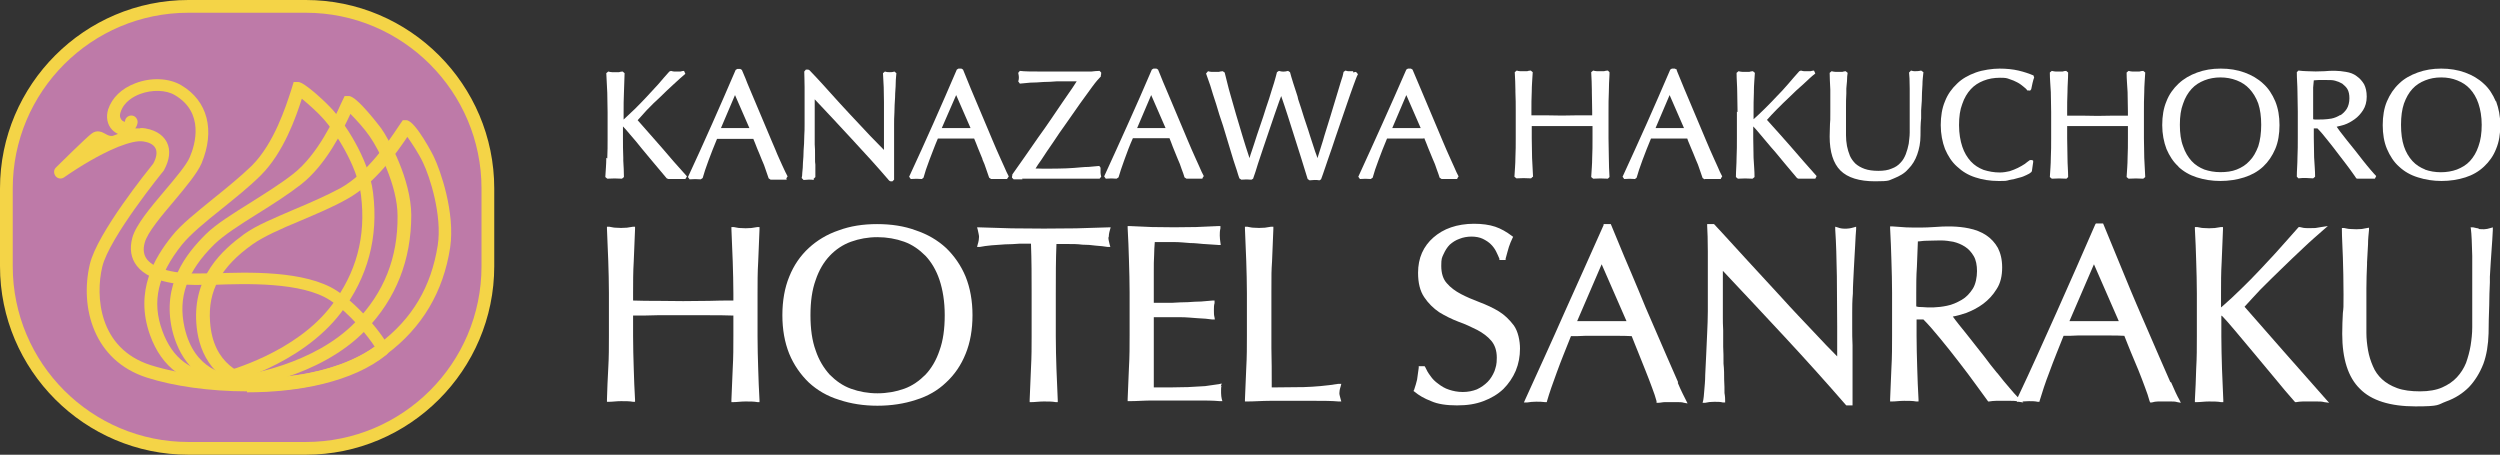
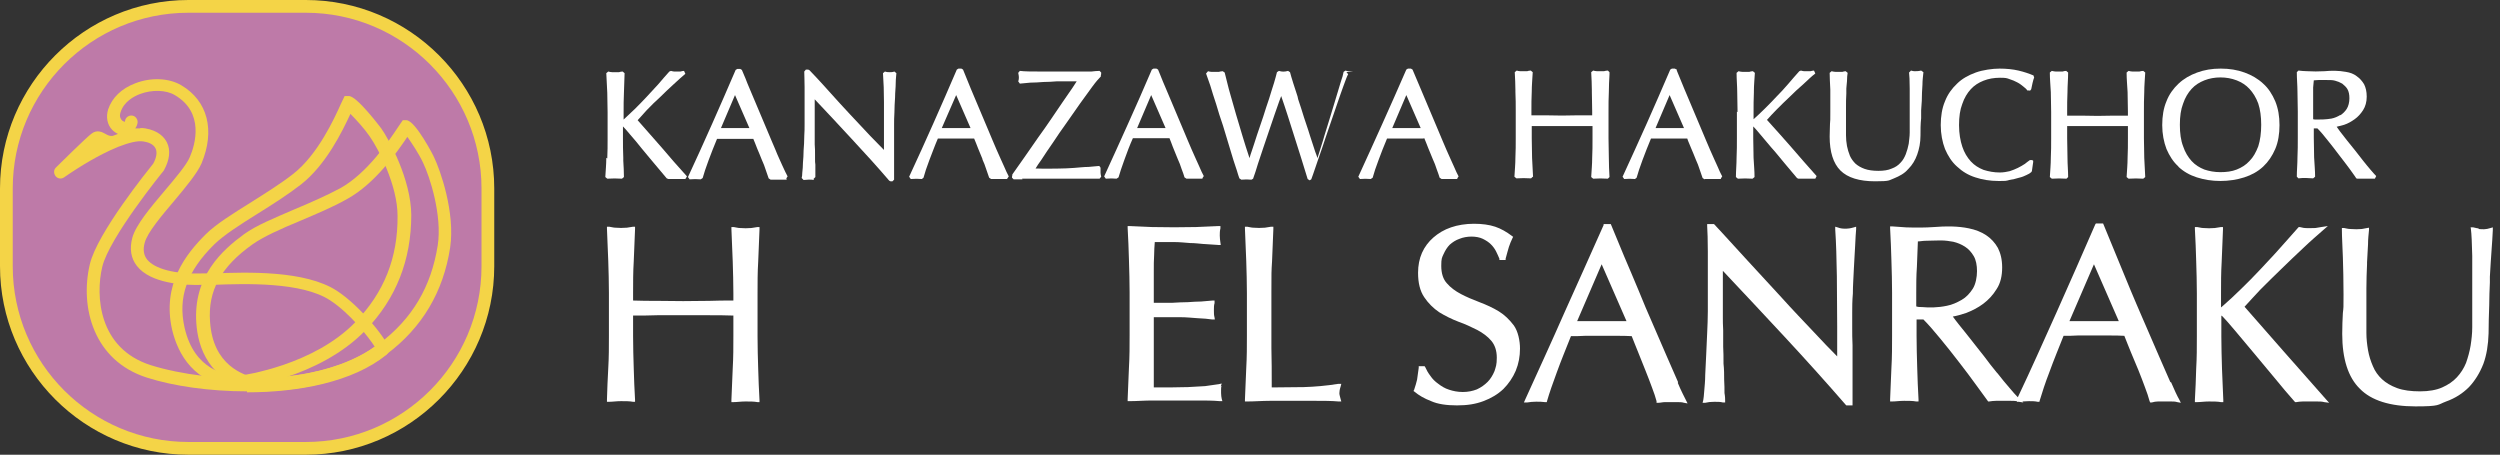
<svg xmlns="http://www.w3.org/2000/svg" id="_レイヤー_2" version="1.1" viewBox="0 0 765.3 139.2">
  <rect x="0" y="0" width="765.3" height="139.2" fill="#333333" stroke="none" />
  <defs>
    <style>
      .st0 {
        fill: #fff;
      }

      .st1 {
        fill: #f4d447;
      }

      .st2 {
        fill: #be7aa8;
      }
    </style>
  </defs>
  <g id="_レイヤー_1-2">
    <path class="st0" d="M232.1,80.1c.1-3.3.3-6.5.4-9.9v-.7s-.6,0-.6,0c-.7.1-1.3.2-1.9.3-1.2.1-2.3.1-3.5,0-.6,0-1.2-.2-1.9-.3h-.7c0,0,0,.6,0,.6.1,3.4.3,6.6.4,9.9.1,3.3.2,6.7.2,9.8v2.2c-2.6,0-5,0-7.4.1-5.1.1-10.8.1-15.9,0-2.4,0-4.9,0-7.4-.1v-2.2c0-3.3,0-6.6.2-9.8.1-3.3.3-6.5.4-9.9v-.7s-.6,0-.6,0c-.7.1-1.3.2-1.9.3-1.2.1-2.4.1-3.5,0-.6,0-1.2-.2-1.9-.3h-.7c0,0,0,.6,0,.6.1,3.4.3,6.6.4,9.9.1,3.2.2,6.5.2,9.8v13.1c0,3.3,0,6.6-.2,9.9s-.3,6.4-.4,9.6v.7s.6,0,.6,0c1.1,0,2.3-.2,3.7-.2s2.6,0,3.7.2h.6c0,0,0-.6,0-.6-.2-3.2-.3-6.4-.4-9.6-.1-3.3-.2-6.6-.2-9.9v-6.3c2.5,0,5,0,7.4-.1,5.1,0,10.8,0,15.9,0,2.4,0,4.9,0,7.4.1v6.3c0,3.2,0,6.5-.2,9.9-.1,3.2-.3,6.4-.4,9.6v.7s.6,0,.6,0c1.1,0,2.3-.2,3.7-.2s2.6,0,3.7.2h.6c0,0,0-.6,0-.6-.2-3.2-.3-6.4-.4-9.6-.1-3.2-.2-6.6-.2-9.9v-13.1c0-3.3,0-6.6.2-9.8h0Z" />
-     <path class="st0" d="M289.6,75.9c-2.6-2.4-5.7-4.2-9.3-5.4-3.5-1.3-7.5-1.9-11.8-1.9s-8.2.6-11.7,1.9c-3.6,1.2-6.7,3.1-9.2,5.4-2.6,2.4-4.6,5.3-6,8.8-1.4,3.4-2.1,7.4-2.1,11.8s.7,8.3,2.1,11.8c1.4,3.4,3.5,6.4,6,8.8,2.6,2.4,5.7,4.2,9.3,5.3,3.6,1.2,7.5,1.8,11.7,1.8s8.2-.6,11.8-1.8c3.6-1.1,6.7-2.9,9.2-5.3,2.6-2.4,4.6-5.3,6-8.8,1.4-3.4,2.1-7.4,2.1-11.8s-.7-8.3-2.1-11.8c-1.4-3.4-3.5-6.4-6-8.8h0ZM268.6,120.4c-2.9,0-5.6-.5-8.1-1.4-2.5-.9-4.6-2.4-6.5-4.3-1.8-2-3.3-4.4-4.3-7.4-1.1-3-1.6-6.6-1.6-10.8s.5-7.8,1.6-10.8c1-3,2.5-5.5,4.3-7.4,1.8-1.9,4-3.4,6.5-4.3,2.5-.9,5.2-1.4,8.1-1.4s5.7.5,8.2,1.4c2.5.9,4.6,2.4,6.5,4.3,1.8,1.9,3.3,4.4,4.3,7.4,1,3,1.6,6.6,1.6,10.8s-.5,7.8-1.6,10.8c-1,3-2.5,5.5-4.3,7.4-1.9,1.9-4,3.4-6.5,4.3-2.5.9-5.3,1.4-8.2,1.4h0Z" />
-     <path class="st0" d="M339.4,72.6c0-.5.1-1.3.4-2.3l.2-.7h-.8c-3.4.1-6.6.2-9.8.3-6.5.1-13.2.1-19.7,0-3.2-.1-6.5-.2-9.8-.3h-.8s.2.7.2.7c.2,1,.4,1.7.4,2.2s-.1,1.4-.4,2.3l-.2.8h.8c1.1-.2,2.3-.4,3.6-.5,1.4-.1,2.8-.2,4.2-.3,1.4,0,2.9-.1,4.3-.2,1.3,0,2.5,0,3.6,0,.2,5.1.2,10.2.2,15.2v13.1c0,3.1,0,6.3-.2,9.9-.1,3.2-.3,6.4-.4,9.6v.7s.6,0,.6,0c1.1,0,2.3-.2,3.7-.2s2.6,0,3.7.2h.6c0,0,0-.6,0-.6-.1-3.2-.3-6.4-.4-9.6-.1-3.2-.2-6.6-.2-9.9v-13.1c0-5.3,0-10.4.2-15.2,1.1,0,2.4,0,3.6,0,1.4,0,2.9,0,4.3.2,1.4,0,2.8.1,4.2.3,1.3.1,2.5.2,3.6.4h.8c0,0-.2-.7-.2-.7-.2-.8-.4-1.6-.4-2.2h0Z" />
    <path class="st0" d="M373.7,118.3l.3-.9-.9.2c-1.2.2-2.6.4-4.2.6-1.7.1-3.4.2-5.3.3-2,0-3.8.1-5.6.1h-4.8c0-.9,0-2.2,0-3.8,0-1.9,0-4.2,0-7.2v-7.6c0-.8,0-1.5,0-1.9,0-.3,0-.7,0-1,.8,0,1.9,0,3.1,0h5c1.9,0,3.6.2,5.2.3,1.9.1,3.4.2,4.6.4h.8c0,.1-.1-.6-.1-.6-.2-.7-.2-1.4-.2-2.2s0-1.6.2-2.2v-.8c.1,0-.6,0-.6,0-1.1.1-2.3.2-3.5.3-1.2,0-2.5.1-4.1.2-1.5,0-3.1.1-4.9.2-1.6,0-3.5,0-5.5,0,0-.9,0-2.2,0-3.7,0-1.9,0-3.8,0-5.8s0-3.6.1-5c0-1.3.1-2.7.2-4.1,2.3,0,4.2,0,5.9,0,1.8,0,3.4.2,4.9.3,1.5,0,2.9.2,4.2.3,1.4.1,2.8.2,4.5.3h.7s-.1-.7-.1-.7c-.1-.7-.2-1.5-.2-2.2s0-1.4.2-2.2v-.7c.1,0-.6,0-.6,0-2.3.1-4.5.2-6.8.3-4.5.1-9,.1-13.6,0-2.2-.1-4.5-.2-6.8-.3h-.6s0,.6,0,.6c.2,3.3.3,6.5.4,9.8.1,3.4.2,6.7.2,9.9v13.1c0,3.2,0,6.5-.2,9.9-.1,3.2-.3,6.4-.4,9.7v.6s.6,0,.6,0c2.2,0,4.6-.2,6.9-.2h13.9c2.4,0,4.6,0,6.8.2h.8s-.2-.7-.2-.7c-.1-.5-.2-1.1-.2-1.8s0-.7,0-1.1c0-.4,0-.8.2-1.1h0Z" />
    <path class="st0" d="M410,120.5c0-.6.1-1.3.4-2.2l.2-.8h-.9c-3.7.6-7.3.9-10.6,1-3.3,0-6.6.1-9.8.1v-1.5c0-3.2,0-6.7-.1-10.6,0-4.7,0-10.2,0-16.7s0-6.6.2-9.8c.1-3.3.3-6.5.4-9.9v-.7s-.7,0-.7,0c-.6.1-1.3.2-1.9.3-1.2.1-2.3.1-3.5,0-.6,0-1.2-.2-1.9-.3h-.7c0,0,0,.6,0,.6.1,3.4.3,6.6.4,9.9.1,3.3.2,6.6.2,9.8v13.1c0,3.2,0,6.5-.2,9.9-.1,3.2-.3,6.4-.4,9.6v.6s.6,0,.6,0c2.3,0,4.7-.2,7-.2h14.1c2.4,0,4.8,0,7,.2h.8s-.2-.7-.2-.7c-.2-.8-.4-1.4-.4-1.9h0Z" />
    <path class="st0" d="M458.8,95.3c-1.8-1.1-3.8-2-5.9-2.8-2.1-.8-4-1.6-5.7-2.5-1.7-.9-3.2-2-4.3-3.3-1.1-1.2-1.7-3-1.7-5.3s.2-2.5.7-3.6c.5-1.1,1.1-2.1,1.9-2.9.8-.7,1.8-1.4,3-1.8,2.2-.9,5.2-.9,7.1,0,1,.5,1.8,1,2.5,1.7.7.7,1.2,1.4,1.6,2.2.4.8.7,1.5,1,2.2v.4h1.9v-.4c.4-1.4.7-2.7,1-3.6.3-.9.7-1.9,1.1-2.7l.2-.4-.4-.3c-1.6-1.2-3.3-2.2-5.1-2.8-1.8-.6-4-.9-6.5-.9s-5,.4-7,1.1c-2.1.7-3.9,1.8-5.4,3.1-1.5,1.3-2.7,2.9-3.5,4.7-.8,1.8-1.2,3.9-1.2,6.1,0,3.1.6,5.6,1.9,7.5,1.2,1.8,2.8,3.4,4.6,4.6,1.8,1.1,3.8,2.1,5.9,2.9,2,.7,3.9,1.6,5.7,2.5,1.7.9,3.2,2,4.3,3.3,1.1,1.3,1.7,3,1.7,5.2s-.3,2.8-.7,4.1c-.5,1.2-1.2,2.4-2.1,3.3-.9.9-2,1.7-3.3,2.3-1.3.5-2.7.8-4.3.8s-3-.3-4.2-.7c-1.3-.4-2.4-1.1-3.3-1.8-1-.7-1.8-1.5-2.4-2.4-.7-.9-1.2-1.8-1.6-2.7l-.2-.3h-1.8v.5c-.2,1.5-.4,2.7-.5,3.6-.2.9-.5,1.9-.9,3.1l-.2.4.3.2c1.3,1.1,3,2.1,5.1,2.9,2,.9,4.7,1.3,7.9,1.3s5.7-.4,8.1-1.3c2.4-.9,4.4-2.1,6.1-3.7,1.6-1.6,2.9-3.5,3.8-5.6.9-2.2,1.3-4.4,1.3-6.8s-.6-5.3-1.9-7.1c-1.3-1.7-2.8-3.2-4.6-4.3h0Z" />
    <path class="st0" d="M513.7,117c-1-2.3-2.2-5-3.5-8s-2.7-6.2-4.2-9.7c-1.5-3.4-3-6.9-4.4-10.4-1.5-3.5-2.9-7-4.4-10.4l-4.1-9.9h-2.2v.3c-4.2,9.4-8.2,18.4-12,26.8-4,9.1-8.1,18-12,26.6l-.4.9h1c1.7-.3,3.9-.3,5.5-.1h.5c0,0,.1-.4.1-.4.7-2.4,1.7-5.3,3-8.8,1.3-3.6,2.8-7.2,4.3-11,1.5,0,2.9,0,4.3-.1,3.1,0,6.4,0,9.7,0,1.5,0,3.1,0,4.6.1.6,1.6,1.3,3.2,2,5l2.2,5.5c.7,1.8,1.4,3.5,2,5.2.6,1.6,1.1,3,1.4,4.2v.5c.1,0,.6,0,.6,0,.6,0,1.3-.2,1.9-.2h4c.6,0,1.3,0,1.9.2l1.1.2-.5-1c-.6-1.2-1.5-2.9-2.5-5.3h0ZM497.9,98.3c-1.1,0-2.3,0-3.4,0-2.7,0-5.4,0-8.4,0-1.1,0-2.2,0-3.3,0l7.5-17.4,7.6,17.4h0Z" />
    <path class="st0" d="M565,70c-.7,0-1.5,0-2.5-.4l-.7-.2v.8c.3,4.4.4,9,.5,14.3,0,5,.1,10.3.1,15.6v9c-2.2-2.2-4.6-4.7-7.2-7.5-3.1-3.3-6.5-6.8-9.9-10.6-3.5-3.8-7-7.6-10.5-11.4-2.6-2.8-5.1-5.6-7.5-8.2l-2.6-2.8h-2.1v.6c.1,1.7.2,4.3.2,7.8,0,3.5,0,7.7,0,12.6s0,3.6,0,5.7c0,2.2-.1,4.3-.2,6.6s-.2,4.5-.3,6.7c-.1,2.3-.2,4.3-.3,6.2,0,1.9-.2,3.5-.3,4.9-.1,1.4-.2,2.3-.3,2.8l-.2.8h.8c.8-.2,1.7-.3,2.8-.3s1.8,0,2.6.2h.7c0,.1,0-.6,0-.6,0-.4,0-1.2-.2-2.3,0-1.2,0-2.5-.1-4,0-1.6,0-3.2-.2-5,0-1.8,0-3.6-.1-5.2v-5c-.1-1.6-.1-2.9-.1-4,0-3.8,0-7.2,0-9.8,0-1.7,0-3.2,0-4.4,6.3,6.7,12.6,13.4,18.9,20.2,6.5,7,12.8,14,18.7,20.8l.2.2h1.9v-3.1c0-1.2,0-2.7,0-4.3v-1.4c0-1.2,0-2.6,0-3.9v-5.7c-.1-1.9-.1-3.7-.1-5.4v-4.6c0-1.6,0-3.6.2-5.8,0-2.5.2-4.9.3-7.5.1-2.5.3-4.9.4-7.2.1-2.3.2-3.9.3-5v-.8c0,0-.7.2-.7.2-1,.3-1.8.4-2.3.4h0Z" />
    <path class="st0" d="M664.4,117c-1-2.3-2.2-5-3.5-8-1.3-3-2.7-6.2-4.2-9.7l-1-2.3c-1.2-2.7-2.3-5.4-3.5-8.2l-8.4-20.4h-2.2l-.2.3c-3.8,8.8-7.8,17.8-11.8,26.8-4,8.9-7.9,17.7-11.9,26.1-.7-.7-1.5-1.6-2.5-2.8-1.2-1.4-2.4-2.8-3.7-4.5l-.2-.2c-1.3-1.6-2.6-3.2-3.9-5-1.4-1.8-2.8-3.5-4.1-5.2-1.3-1.6-2.5-3.2-3.6-4.5-.8-1-1.4-1.8-1.9-2.5,1.2-.2,2.6-.6,4.1-1.1,1.8-.7,3.6-1.6,5.2-2.8,1.6-1.2,3-2.7,4.1-4.5,1.2-1.8,1.7-4.1,1.7-6.6s-.5-4.4-1.3-6c-.9-1.6-2.1-2.9-3.6-3.9-1.5-1-3.3-1.7-5.3-2.1-3.3-.7-7.1-.7-10.6-.4-2.8.2-5.7.2-8.6.1-1.4-.1-2.9-.2-4.3-.3h-.6s0,.6,0,.6c.2,3.4.3,6.6.4,9.9.1,3.2.2,6.6.2,9.8v13.1c0,3.3,0,6.6-.2,9.9-.1,3.2-.3,6.4-.4,9.6v.7s.6,0,.6,0c1.1,0,2.3-.2,3.7-.2s2.6,0,3.7.2h.7c0,0,0-.6,0-.6-.2-3.2-.3-6.4-.4-9.6-.1-3.5-.2-6.8-.2-9.9v-5h2.1c1.6,1.6,3.3,3.6,5.2,5.9,1.9,2.3,3.8,4.7,5.8,7.3,1.8,2.3,3.5,4.6,5.1,6.8,1.5,2.1,2.7,3.7,3.5,4.8l.2.3h.3c.7-.1,1.4-.2,2.1-.2h4.5c.6,0,1.3,0,1.9.1v.2c0,0,.6,0,.6,0l1.4.2-.3-.3c.6,0,1.2-.1,2-.1s1.9,0,2.7.2h.5c0,0,.1-.4.1-.4.7-2.3,1.6-5.2,3-8.8,1.3-3.6,2.8-7.2,4.3-11,1.5,0,2.9,0,4.3-.1,3.1,0,6.4,0,9.7,0,1.6,0,3.1,0,4.6.1.6,1.6,1.3,3.2,2,5l2.3,5.5c.7,1.8,1.4,3.5,2,5.2.6,1.6,1.1,3,1.4,4.2l.2.5h.5c.7-.2,1.3-.3,1.9-.3h4c.6,0,1.3,0,1.9.2l1.1.2-.5-1c-.7-1.2-1.5-3-2.5-5.3h0ZM648.6,98.3c-1.2,0-2.3,0-3.4,0-2.8,0-5.5,0-8.4,0-1.1,0-2.2,0-3.3,0l7.5-17.4,7.6,17.4h0ZM600.5,91.8c-1.4.8-2.9,1.5-4.5,1.8-2.8.6-5.5.6-7.6.4-.7,0-1.2,0-1.8-.2v-3.9c0-2.7,0-5.5.2-8.2l.3-7.8c.7,0,1.5-.2,2.5-.2,1.2,0,2.7-.1,4.4-.1s2.6.2,3.9.4c1.3.3,2.5.8,3.6,1.5,1.1.7,2,1.7,2.7,2.9.7,1.2,1,2.8,1,4.6s-.4,4-1.3,5.4c-.9,1.4-2,2.6-3.4,3.4h0Z" />
    <path class="st0" d="M699.2,107.7c-4.1-4.7-8.1-9.2-12.1-13.8,1.3-1.4,2.9-3.2,4.8-5.2,2.2-2.2,4.3-4.3,6.5-6.4,2.2-2.2,4.5-4.3,6.7-6.4,2.3-2.2,4.3-3.9,6-5.4l1.5-1.3-2,.3c-.6.1-1.2.2-1.8.3-1.1,0-2.2.1-3.2,0-.5,0-1-.2-1.6-.3h-.3c0,0-.2.2-.2.2-1.8,2-3.6,4.1-5.6,6.3-2,2.3-4,4.3-5.9,6.4-2,2.1-3.9,4.1-5.9,6-1.9,1.9-3.8,3.6-5.6,5.2-.3.3-.5.4-.6.5v-4.2c0-3.2,0-6.4.2-9.8.1-3.3.3-6.5.4-9.9v-.7s-.6,0-.6,0c-.7.1-1.3.2-1.9.3-1.2.1-2.3.1-3.5,0-.6,0-1.2-.2-1.9-.3h-.7c0,0,0,.6,0,.6.2,3.4.3,6.6.4,9.9.1,3.2.2,6.5.2,9.8v13.1c0,3.4,0,6.7-.2,9.9-.1,3.2-.2,6.4-.4,9.6v.7s.6,0,.6,0c1.1,0,2.3-.2,3.7-.2s2.6,0,3.7.2h.7c0,0,0-.6,0-.6-.1-3.2-.3-6.4-.4-9.6-.1-3.5-.2-6.8-.2-9.9v-6.4c0,0,.2.1.4.3.8.8,2,2.2,3.7,4.2,1.7,2,3.6,4.3,5.7,6.8,2.1,2.5,4.3,5.2,6.5,7.8,2.3,2.8,4.3,5.2,6.1,7.2l.2.2h.3c.7-.1,1.3-.2,2-.2h4.4c.8,0,1.5,0,2.2.2l1.5.2-1-1.1c-4.7-5.3-8.8-10-12.8-14.5h0Z" />
    <path class="st0" d="M758.7,69.9c-.5,0-1-.2-1.6-.3h-.8c0-.1.1.6.1.6.2,1.5.3,4.2.4,8.1,0,4.1,0,9.7,0,16.7s0,3.3,0,5.2c0,1.8-.2,3.7-.5,5.6-.3,1.8-.8,3.6-1.4,5.3-.7,1.7-1.6,3.1-2.8,4.4-1.2,1.3-2.7,2.3-4.5,3.1-1.8.8-4.1,1.2-6.8,1.2s-5.1-.3-7-1c-1.9-.7-3.4-1.6-4.6-2.7-1.2-1.1-2.2-2.5-2.8-4-.7-1.6-1.2-3.2-1.5-4.9-.3-1.8-.5-3.5-.5-5.3,0-1.8,0-3.6,0-5.4,0-2.8,0-5.6,0-8.2,0-2.6.1-5.1.2-7.4v-.6c.1-2,.2-3.9.3-5.5,0-1.8.2-3.2.3-4.4v-.7c0,0-.6.1-.6.1-.5.1-1.1.2-1.6.3-1.1.1-2.2.1-3.5,0-.7,0-1.3-.2-1.9-.3h-.7c0,0,0,.6,0,.6,0,2.3.2,5.1.3,8.4.1,3.2.2,7.1.2,11.4s0,3.8-.2,5.6c-.1,1.9-.2,4-.2,6.4,0,7.6,1.8,13.3,5.4,16.8,3.5,3.6,9.3,5.4,17,5.4s6.7-.5,9.4-1.5c2.8-1,5.1-2.5,7-4.4,1.8-1.9,3.3-4.3,4.4-7.1,1-2.7,1.5-5.9,1.6-9.3,0-2.8.1-5.7.2-8.7,0-2.3.1-4.6.2-6.9v-1.8c.2-3,.3-5.6.5-7.9.2-2.4.3-4.6.4-6.4v-.8c0,0-.7.2-.7.2-1.5.5-2.5.4-3.6.3h0Z" />
    <path class="st0" d="M185.6,48.3c0,2-.2,4-.3,5.9l.6.5c1.4-.1,3.1-.1,4.5,0l.6-.5c0-1.6-.1-3.3-.2-5v-.9c-.1-2.1-.1-4.1-.1-6v-3.6c.5.5,1.3,1.4,2.2,2.5,1.1,1.2,2.2,2.6,3.5,4.2,1.3,1.5,2.6,3.2,4,4.8,1.5,1.8,2.7,3.2,3.7,4.4l.5.2c.4,0,.8,0,1.2,0h2.7c.4,0,.9,0,1.3,0l.5-.8c-2.7-3-5.3-5.9-7.8-8.9-2.5-2.8-4.9-5.6-7.3-8.3.8-.9,1.8-2,2.8-3.1,1.4-1.5,2.7-2.7,4-3.9,1.4-1.4,2.8-2.7,4.1-3.9,1.3-1.2,2.6-2.4,3.7-3.3l-.4-.9c-.4,0-.7.1-1.1.2-.6,0-1.3,0-1.9,0-.3,0-.6-.1-1-.2l-.5.2c-1.1,1.2-2.2,2.5-3.4,3.9-1.2,1.3-2.4,2.6-3.6,3.9-1.2,1.3-2.4,2.5-3.6,3.7-1.3,1.2-2.4,2.3-3.4,3.2,0,0,0,0,0,0v-2.2c0-2,0-4,.1-6l.2-6-.6-.5c-.4,0-.8.1-1.1.2-.7,0-1.4,0-2.1,0-.4,0-.8-.1-1.2-.2l-.6.5c.1,2,.2,4,.3,6,0,2,.1,4.1.1,6v8.1c0,1.9,0,4-.1,6h0Z" />
    <path class="st0" d="M240.7,54.6v.2-.2l.4-.6c-.4-.7-.9-1.8-1.6-3.3-.6-1.4-1.4-3-2.1-4.8-.8-1.8-1.6-3.8-2.5-5.9-.9-2.1-1.8-4.2-2.7-6.4-.9-2.2-1.8-4.3-2.7-6.4-.5-1.1-.9-2.2-1.3-3.2l-1.1-2.6-.5-.3h-.9l-.5.3c-2.4,5.6-4.8,11.1-7.2,16.5-2.6,5.8-5,11.2-7.4,16.3l.5.7c1.1-.1,2.3-.1,3.4,0l.6-.4c.4-1.4,1-3.3,1.8-5.4.8-2.2,1.7-4.4,2.6-6.6.8,0,1.7,0,2.5,0,1.9,0,4,0,5.9,0,.9,0,1.8,0,2.7,0,.4,1,.8,1.9,1.2,3,.5,1.1.9,2.2,1.4,3.4.5,1.1.9,2.1,1.2,3.1.4,1,.6,1.9.9,2.6l.6.4c.4,0,.8,0,1.2,0h2.5c.3,0,.7,0,1.2,0v-.2c.1,0,0,0,0,0ZM229.5,39.2c-.6,0-1.2,0-1.9,0-1.7,0-3.3,0-5.1,0-.6,0-1.2,0-1.8,0l4.3-10.1,4.4,10.1h0Z" />
    <path class="st0" d="M249,54.8l.6-.6c0-.2,0-.7,0-1.4v-2.4c-.1-.5-.1-1.1-.1-1.7v-1.3c0-1.1,0-2.2-.1-3.2,0-1.1,0-2.1,0-3.1,0-.9,0-1.7,0-2.4,0-2.5,0-4.5,0-6,0-.9,0-1.6,0-2.3,3.8,4,7.5,8,11.3,12.1,4.1,4.4,8,8.7,11.5,12.8l.4.2h.6l.5-.5v-1.5c0-.8,0-1.6,0-2.6,0-.9,0-1.7,0-2.7v-2.1c0-.7,0-1.3,0-2,0-1.2,0-2.3,0-3.3v-2.8c0-.9,0-2.1.1-3.6,0-1.5.1-3,.2-4.6,0-1.6.2-3,.2-4.4,0-1.4.2-2.4.2-3l-.6-.5c-.6.2-1,.2-1.4.2s-.9,0-1.5-.2l-.6.5c.2,2.8.3,5.8.3,8.8,0,3.1,0,6.3,0,9.5v5.2c-1.3-1.3-2.6-2.7-4.2-4.3l-6.1-6.5c-2.1-2.3-4.3-4.6-6.4-7l-1.8-2c-1.5-1.6-2.9-3.2-4.3-4.6l-.4-.2h-.7l-.5.6c0,1,.1,2.6.1,4.8,0,2.1,0,4.7,0,7.7s0,2.2,0,3.5c0,1.2,0,2.5-.1,3.8v.2c0,1.4-.1,2.8-.2,4.1,0,1.3-.1,2.6-.2,3.8,0,1.1-.1,2.1-.2,3,0,.8-.1,1.3-.2,1.7l.6.6c1-.1,2.2-.2,3.2,0h0Z" />
    <path class="st0" d="M300.7,48.7c.5,1.1.9,2.1,1.2,3.1.4,1,.6,1.9.9,2.6l.6.4c.4,0,.8,0,1.2,0h2.5c.3,0,.7,0,1.2,0v-.2c.1,0,.1.2.1.2v-.2l.4-.6c-.4-.7-.9-1.8-1.5-3.2-.6-1.4-1.4-3-2.2-4.9-.8-1.8-1.6-3.8-2.5-5.9-.9-2.1-1.8-4.2-2.7-6.4-.9-2.2-1.8-4.3-2.7-6.4l-2.4-5.9-.5-.3h-.9l-.5.3c-2.4,5.6-4.8,11.1-7.2,16.5-2.3,5.2-4.8,10.7-7.4,16.3l.5.7c1.1-.1,2.3-.1,3.4,0l.5-.4c.4-1.5,1-3.3,1.8-5.4.8-2,1.6-4.3,2.6-6.6.9,0,1.7,0,2.5,0,1.9,0,4,0,5.9,0,.9,0,1.8,0,2.7,0,.4,1,.8,1.9,1.2,3l1.4,3.4h0ZM297.1,39.2c-.6,0-1.2,0-1.9,0-1.7,0-3.3,0-5.1,0-.6,0-1.2,0-1.8,0l4.4-10.1,4.4,10.1h0Z" />
    <path class="st0" d="M312.9,54.7h21c.8,0,1.8,0,2.7,0l.5-.6c-.1-.5-.2-.9-.2-1.2s0-.4,0-.7v-.8c.1,0-.4-.6-.4-.6-.8.1-1.9.2-3.3.3-1.4,0-2.9.2-4.4.3-1.6.1-3.1.2-4.7.2-2.4,0-4.2.1-6,0-.3,0-.7,0-1.1,0,.4-.7,1-1.6,1.8-2.7,1-1.6,2.2-3.3,3.5-5.2,1.3-2,2.7-4,4.2-6.1,1.5-2.1,2.9-4.1,4.2-6,1.4-1.9,2.6-3.6,3.7-5.1,1.1-1.5,2-2.5,2.6-3.1v-.4c.1,0,.1-.8.1-.8l-.5-.5c-.8,0-1.6.1-2.5.2-.8,0-1.6,0-2.5,0-4.8,0-8.9,0-12.2,0-3.4,0-5.8,0-7.2-.2l-.5.6c.1.5.2,1,.2,1.3s0,.8-.2,1.3l.5.7c.9-.1,1.9-.2,3.2-.3,1.3,0,2.6-.1,4-.2,1.4,0,2.8-.1,4.1-.2,1.4,0,2.6,0,3.7,0s1,0,1.6,0c.3,0,.5,0,.8,0-.4.6-.8,1.2-1.3,2-.8,1.2-1.8,2.6-2.9,4.2-1.1,1.6-2.3,3.4-3.6,5.3-1.3,1.9-2.6,3.8-4,5.7l-4.1,5.9c-1.3,1.9-2.6,3.7-3.8,5.4v.3c-.1,0-.1.7-.1.7l.5.5c.6,0,1.5,0,2.7,0h0Z" />
    <path class="st0" d="M349.4,42.3c1.9,0,4,0,5.9,0,.9,0,1.8,0,2.7,0,.3.8.7,1.7,1,2.6l1.5,3.7c.5,1.1.9,2.1,1.2,3.1.4,1,.7,1.9.9,2.6l.6.4c.4,0,.8,0,1.2,0h2.5c.4,0,.7,0,1.2,0v-.2c0,0,0,.2,0,.2v-.2l.4-.6c-.4-.7-.9-1.8-1.5-3.2-.6-1.4-1.4-3-2.2-4.9-.8-1.8-1.6-3.8-2.5-5.9-.9-2.1-1.8-4.2-2.7-6.4-.9-2.2-1.8-4.3-2.7-6.4-.6-1.4-1.2-2.8-1.7-4.1l-.7-1.7-.5-.3h-.9l-.5.3c-2.4,5.6-4.8,11.1-7.2,16.4-2.4,5.4-4.9,10.8-7.4,16.3l.5.7c1.1-.1,2.3-.1,3.3,0l.6-.4c.4-1.4,1-3.2,1.8-5.4.8-2.2,1.6-4.4,2.6-6.6.8,0,1.7,0,2.5,0h0ZM349.9,39.2c-.6,0-1.2,0-1.8,0l4.3-10.1,4.4,10.1c-.6,0-1.2,0-1.9,0-1.7,0-3.3,0-5.1,0Z" />
-     <path class="st0" d="M414.2,21.8c-.5,0-1,0-1.5,0-.2,0-.5-.1-.8-.2l-.6.4c-.1.7-.4,1.8-.9,3.2-.3.9-.6,2-.9,3l-2.3,7.6c-.6,2-1.2,3.9-1.8,5.8l-.4,1.4c-.4,1.3-.8,2.5-1.1,3.5l-.6,1.9c-.2-.6-.4-1.3-.7-2-.5-1.5-1-3.1-1.6-4.9l-.5-1.6c-.4-1.3-.9-2.6-1.3-3.9-.6-2-1.2-3.8-1.8-5.6l-.2-.9c-.5-1.5-.9-2.8-1.3-4-.5-1.6-.8-2.6-1-3.4l-.6-.4c-1.1.3-1.8.3-2.8,0l-.6.4c-.2.8-.5,2-.9,3.3-.5,1.4-.9,3-1.5,4.8-.6,1.7-1.2,3.6-1.8,5.5-.7,2-1.3,3.8-1.9,5.6-.6,1.8-1.1,3.5-1.6,4.9-.3.8-.5,1.5-.7,2.2-.8-2.4-1.5-4.6-2.1-6.6-.7-2.4-1.4-4.6-2-6.7-.6-2-1.2-4.2-1.8-6.3-.6-2-1.1-4.3-1.7-6.6l-.6-.4c-.4,0-.8.1-1.2.2-.7,0-1.5,0-2.2,0-.4,0-.7-.1-1.1-.2l-.6.7c.2.6.6,1.8,1.3,3.7.5,1.7,1.1,3.6,1.8,5.7.6,2.1,1.3,4.3,2.1,6.6l2.6,8.6c.4,1.4.8,2.6,1.2,3.8l.4,1.2c.3,1.1.6,1.9.8,2.5l.6.4c1-.1,2.1-.1,3.1,0l.5-.3c.5-1.4,1-2.9,1.5-4.6l1.7-5.1c.6-1.8,1.2-3.5,1.8-5.3l1.6-4.7c.5-1.5,1-2.8,1.4-4l.6-1.6c1.4,4,2.7,8.2,4,12.3,1.4,4.4,2.8,8.8,4.1,13.1l.6.4c1-.1,2-.2,3,0l.5-.3c.3-.7.7-2,1.3-3.7.6-1.7,1.2-3.6,2-5.8.7-2.2,1.5-4.4,2.3-6.8.8-2.4,1.6-4.6,2.3-6.7.7-2.1,1.4-4,2-5.7.6-1.6,1-2.8,1.4-3.5l-.6-.7c-.3,0-.5.1-.8.2h0Z" />
+     <path class="st0" d="M414.2,21.8c-.5,0-1,0-1.5,0-.2,0-.5-.1-.8-.2l-.6.4c-.1.7-.4,1.8-.9,3.2-.3.9-.6,2-.9,3l-2.3,7.6c-.6,2-1.2,3.9-1.8,5.8l-.4,1.4c-.4,1.3-.8,2.5-1.1,3.5l-.6,1.9c-.2-.6-.4-1.3-.7-2-.5-1.5-1-3.1-1.6-4.9l-.5-1.6c-.4-1.3-.9-2.6-1.3-3.9-.6-2-1.2-3.8-1.8-5.6l-.2-.9c-.5-1.5-.9-2.8-1.3-4-.5-1.6-.8-2.6-1-3.4l-.6-.4c-1.1.3-1.8.3-2.8,0l-.6.4c-.2.8-.5,2-.9,3.3-.5,1.4-.9,3-1.5,4.8-.6,1.7-1.2,3.6-1.8,5.5-.7,2-1.3,3.8-1.9,5.6-.6,1.8-1.1,3.5-1.6,4.9-.3.8-.5,1.5-.7,2.2-.8-2.4-1.5-4.6-2.1-6.6-.7-2.4-1.4-4.6-2-6.7-.6-2-1.2-4.2-1.8-6.3-.6-2-1.1-4.3-1.7-6.6l-.6-.4c-.4,0-.8.1-1.2.2-.7,0-1.5,0-2.2,0-.4,0-.7-.1-1.1-.2l-.6.7c.2.6.6,1.8,1.3,3.7.5,1.7,1.1,3.6,1.8,5.7.6,2.1,1.3,4.3,2.1,6.6l2.6,8.6c.4,1.4.8,2.6,1.2,3.8l.4,1.2c.3,1.1.6,1.9.8,2.5l.6.4c1-.1,2.1-.1,3.1,0l.5-.3c.5-1.4,1-2.9,1.5-4.6l1.7-5.1c.6-1.8,1.2-3.5,1.8-5.3l1.6-4.7c.5-1.5,1-2.8,1.4-4l.6-1.6c1.4,4,2.7,8.2,4,12.3,1.4,4.4,2.8,8.8,4.1,13.1l.6.4l.5-.3c.3-.7.7-2,1.3-3.7.6-1.7,1.2-3.6,2-5.8.7-2.2,1.5-4.4,2.3-6.8.8-2.4,1.6-4.6,2.3-6.7.7-2.1,1.4-4,2-5.7.6-1.6,1-2.8,1.4-3.5l-.6-.7c-.3,0-.5.1-.8.2h0Z" />
    <path class="st0" d="M436,42.3c.4,1,.8,1.9,1.2,3,.5,1.1.9,2.3,1.4,3.4.5,1.1.9,2.1,1.2,3.1.4,1.1.7,1.9.9,2.6l.6.4c.4,0,.8,0,1.1,0h2.5c.4,0,.8,0,1.2,0v-.2c0,0,0,.2,0,.2v-.2l.4-.6c-.4-.7-.9-1.8-1.5-3.2-.6-1.4-1.4-3-2.2-4.9-.8-1.8-1.6-3.8-2.5-5.9-.9-2.1-1.8-4.2-2.7-6.4-.9-2.2-1.8-4.3-2.7-6.4-.9-2.1-1.7-4-2.5-5.9l-.5-.3h-.9l-.5.3c-2.4,5.6-4.9,11.1-7.3,16.5-2.4,5.4-4.9,10.8-7.4,16.3l.5.7c1-.1,2.3-.1,3.3,0l.6-.4c.4-1.5,1-3.3,1.8-5.4.8-2.1,1.6-4.3,2.6-6.6.8,0,1.7,0,2.5,0,1.9,0,3.9,0,5.9,0,.9,0,1.8,0,2.7,0h0ZM435,39.2c-.6,0-1.2,0-1.9,0-1.7,0-3.3,0-5.1,0-.6,0-1.2,0-1.8,0l4.3-10.1s4.4,10.1,4.4,10.1Z" />
    <path class="st0" d="M469.3,54.2c-.1-1.9-.2-3.9-.3-5.9,0-1.9-.1-3.9-.1-6v-3.7c1.5,0,3,0,4.4,0h1.3c2.4,0,4.9,0,7.2,0h1.3c1.4,0,2.9,0,4.4,0v3.7c0,2.1,0,4.1-.1,6,0,2-.2,4-.3,5.9l.6.5c1.4-.1,3-.1,4.5,0l.5-.5c-.1-1.9-.2-3.9-.2-5.9,0-1.9-.1-3.9-.1-6v-8.1c0-2.2,0-4.2.1-6,0-1.8.1-3.6.2-5.4v-.7s-.5-.5-.5-.5c-.4,0-.8.1-1.2.2-.7,0-1.4,0-2.1,0-.4,0-.8-.1-1.2-.2l-.6.5c.1,1.9.2,3.7.2,5.5v.5c0,1.9.1,3.9.1,6v1.2h-4.4c-3.1.1-6.6.1-9.8,0h-4.4v-1.2c0-2.2,0-4.1.1-6,0-2,.2-4,.3-6l-.6-.5c-.4,0-.8.1-1.1.2-.7,0-1.4,0-2.1,0-.4,0-.8-.1-1.1-.2l-.6.5c.1,1.9.2,3.7.2,5.5v.5c.1,2,.1,4,.1,6v8.1c0,2,0,4.1-.1,6,0,2-.2,4-.3,5.9l.6.5c1.4-.1,3-.1,4.5,0l.5-.5h0Z" />
    <path class="st0" d="M521.9,54.8c.4,0,.8,0,1.2,0h2.5c.4,0,.8,0,1.2,0v-.2c0,0,0,.2,0,.2v-.2l.4-.6c-.4-.7-.9-1.8-1.5-3.2-.6-1.4-1.4-3-2.2-4.9-.8-1.8-1.6-3.8-2.5-5.9-.9-2.1-1.8-4.2-2.7-6.4-.9-2.2-1.8-4.3-2.7-6.4-.8-2-1.6-3.9-2.3-5.6v-.3c-.1,0-.6-.3-.6-.3h-.9l-.5.3c-2.4,5.6-4.8,11.1-7.2,16.5-2.6,5.8-5,11.1-7.4,16.3l.5.7c1.1-.1,2.3-.1,3.3,0l.5-.4c.4-1.4,1-3.3,1.8-5.4.8-2.2,1.7-4.4,2.6-6.6.9,0,1.7,0,2.5,0,1.9,0,4,0,5.9,0,.9,0,1.8,0,2.7,0,.3,1,.8,1.9,1.2,3,.5,1.1.9,2.2,1.4,3.4.5,1.1.9,2.1,1.2,3.1.3,1,.7,1.9.9,2.6l.6.4h0ZM515.6,39.2c-.6,0-1.2,0-1.9,0-1.7,0-3.3,0-5.1,0-.6,0-1.2,0-1.8,0l4.3-10.1s4.4,10.1,4.4,10.1Z" />
    <path class="st0" d="M531.7,34.2v8.1c0,2,0,4-.1,6,0,2-.2,4-.2,5.9l.6.5c1.4-.1,3-.1,4.5,0l.6-.5c0-1.9-.2-3.9-.3-5.9,0-2.2-.1-4.1-.1-6v-3.6c.5.5,1.2,1.3,2.2,2.5,1,1.2,2,2.4,3.2,3.8l1.4,1.6c1,1.2,1.9,2.3,2.9,3.5,1.5,1.8,2.7,3.2,3.7,4.4l.4.2c.4,0,.8,0,1.2,0h2.7c.4,0,.9,0,1.3,0l.4-.8c-2.7-3-5.2-5.9-7.8-8.9-2.5-2.8-4.9-5.6-7.4-8.3.9-1,1.8-2,2.9-3.1,1.4-1.4,2.7-2.7,4-3.9,1.4-1.4,2.8-2.7,4.2-3.9,1.3-1.2,2.5-2.4,3.7-3.3l-.4-.9c-.3,0-.7.1-1.1.2-.6,0-1.3,0-1.9,0-.3,0-.6-.1-1-.2l-.5.2c-1.1,1.2-2.2,2.5-3.4,3.9-1.2,1.4-2.4,2.7-3.6,3.9-1.2,1.3-2.4,2.5-3.6,3.7-1.2,1.2-2.3,2.2-3.4,3.2,0,0,0,0,0,0v-2.2c0-1.9,0-3.9.1-6v-.4c0-1.8.2-3.8.3-5.6l-.6-.5c-.4,0-.8.1-1.1.2-.7,0-1.4,0-2.1,0-.4,0-.8-.1-1.2-.2l-.6.5c0,2,.2,4.1.2,6,0,2,.1,4,.1,6h0Z" />
    <path class="st0" d="M584.2,51.7c1.2-1.2,2.1-2.7,2.7-4.4.6-1.7,1-3.6,1-5.8,0-1.7,0-3.5.2-5.3v-2.4c.1-1,.1-2,.2-2.9,0-1.8.1-3.4.2-4.9,0-1.5.2-2.8.3-3.9l-.7-.5c-.8.2-1.5.2-2.1.2-.3,0-.6-.1-1-.2l-.6.6c.1.8.2,2.4.2,4.9,0,2.4,0,5.9,0,10.3s0,2,0,3.2c0,1.2-.2,2.3-.3,3.4-.2,1.1-.5,2.1-.9,3.2-.4,1-.9,1.9-1.6,2.6-.7.8-1.6,1.4-2.7,1.8-1.1.5-2.5.7-4.1.7s-3.1-.2-4.2-.6c-1.1-.4-2-.9-2.8-1.6-.7-.7-1.3-1.5-1.7-2.4-.4-1-.7-2-.9-3-.2-1.1-.3-2.2-.3-3.3,0-1.1,0-2.2,0-3.3,0-1.8,0-3.4,0-5,0-1.6,0-3.1.1-4.5v-1.5c.1-.8.1-1.5.2-2.2,0-1.1.1-2,.2-2.6l-.6-.5c-.3,0-.7.1-1,.2-.7,0-1.3,0-2.1,0-.4,0-.8-.1-1.2-.2l-.6.5c0,1.4.1,3.1.2,5.1,0,2.1,0,4.4,0,7s0,2.3-.1,3.5c0,1.1-.1,2.5-.1,3.9,0,4.7,1.1,8.2,3.3,10.4,2.2,2.2,5.8,3.3,10.6,3.3s4.1-.3,5.8-.9c1.7-.7,3.2-1.5,4.3-2.8h0Z" />
    <path class="st0" d="M599.1,51c1.6,1.5,3.4,2.6,5.6,3.3,2.1.7,4.5,1.1,7,1.1s2.3,0,3.4-.3c1.1-.2,2.1-.4,3-.7.9-.2,1.6-.5,2.2-.8.7-.3,1.2-.6,1.5-.9l.2-.3.4-2.8v-.4c-.1,0-.3-.2-.3-.2h-.7c-.4.3-1,.7-1.6,1.2-.6.4-1.3.8-2.1,1.2-.8.4-1.6.7-2.5,1-.9.2-1.9.4-3,.4-1.8,0-3.4-.3-5-.8-1.5-.6-2.8-1.4-3.9-2.6-1.1-1.2-2-2.7-2.6-4.5s-1-4-1-6.6.3-4.7,1-6.5c.6-1.8,1.5-3.3,2.6-4.5,1.1-1.2,2.4-2,3.9-2.6,1.5-.6,3.2-.9,5-.9s2.1.1,2.9.4c.9.3,1.7.6,2.4,1,.8.4,1.4.9,1.9,1.3.5.4,1,.8,1.2,1.2h.6c0,.1.3,0,.3,0l.3-.4.4-1.9c.2-.7.3-1.3.5-1.6l-.2-.7c-1.4-.6-2.9-1.1-4.6-1.5-1.7-.4-3.7-.6-5.8-.6s-5.1.4-7.3,1.2c-2.2.8-4.2,1.9-5.7,3.4-1.6,1.5-2.9,3.3-3.7,5.4-.9,2.1-1.3,4.6-1.3,7.3s.5,5.2,1.3,7.3c.9,2.1,2.1,4,3.7,5.4h0Z" />
    <path class="st0" d="M627.9,34.2v8.1c0,2.1,0,4.1-.1,6,0,2-.2,4-.3,5.9l.6.5c1.4-.1,3-.1,4.5,0l.5-.5c0-1.9-.2-3.9-.2-5.9,0-2-.1-4-.1-6v-3.7c1.5,0,3,0,4.4,0h1.3c2.4,0,4.9,0,7.2,0h1.3c1.4,0,2.9,0,4.4,0v3.7c0,2,0,4.1-.1,6,0,2-.2,4-.3,5.9l.6.5c1.5-.1,3-.1,4.5,0l.6-.5c-.1-1.9-.2-3.9-.3-5.9,0-2-.1-4.1-.1-6v-8.1c0-2,0-4,.1-6,0-2,.2-4,.3-6l-.6-.5c-.4,0-.8.1-1.2.2-.7,0-1.4,0-2.1,0-.4,0-.8-.1-1.2-.2l-.6.5c0,2,.2,4,.3,6,0,2,.1,4,.1,6v1.2h-4.4c-3.1.1-6.6.1-9.8,0h-4.4v-1.2c0-2,0-4.1.1-6,0-2,.2-4,.2-6l-.6-.5c-.4,0-.8.1-1.1.2-.7,0-1.4,0-2.1,0-.3,0-.8-.1-1.2-.2l-.6.5c0,2,.2,4,.3,6,0,1.9.1,3.8.1,6h0Z" />
    <path class="st0" d="M666.8,51c1.6,1.5,3.5,2.6,5.7,3.3,2.2.7,4.6,1.1,7.2,1.1s5.1-.4,7.3-1.1c2.2-.7,4.2-1.8,5.8-3.3,1.6-1.5,2.8-3.3,3.7-5.4.9-2.1,1.3-4.6,1.3-7.3s-.4-5.1-1.3-7.3c-.9-2.1-2.1-4-3.7-5.4-1.6-1.5-3.5-2.6-5.7-3.4-2.2-.8-4.6-1.2-7.3-1.2s-5,.4-7.2,1.2c-2.2.8-4.1,1.9-5.7,3.4-1.6,1.5-2.9,3.3-3.7,5.4-.9,2.1-1.3,4.6-1.3,7.3s.5,5.2,1.3,7.3c.9,2.1,2.1,4,3.7,5.4h0ZM679.7,23.7c1.8,0,3.4.3,5,.9,1.5.6,2.8,1.4,3.9,2.6,1.1,1.2,2,2.6,2.7,4.5.6,1.8.9,4,.9,6.5s-.3,4.7-.9,6.6c-.7,1.8-1.5,3.3-2.7,4.5-1.1,1.2-2.4,2-3.9,2.6-1.5.6-3.2.8-5,.8s-3.4-.3-4.9-.8c-1.5-.6-2.8-1.4-3.9-2.6-1.1-1.2-2-2.7-2.6-4.5-.7-1.8-1-4-1-6.6s.3-4.7,1-6.5c.6-1.8,1.5-3.3,2.6-4.5,1.1-1.2,2.4-2,3.9-2.6,1.5-.6,3.2-.9,4.9-.9Z" />
    <path class="st0" d="M721.1,54.5l.5.2c.4,0,.9,0,1.3,0h2.8c.4,0,.9,0,1.3,0l.4-.8c-.5-.5-1-1.1-1.7-1.9-.7-.8-1.5-1.8-2.3-2.8l-2.5-3.2c-.9-1.1-1.7-2.1-2.5-3.1-.8-1-1.5-1.9-2.1-2.7h0c-.4-.6-.7-1-1-1.4.7-.2,1.5-.4,2.3-.6,1.2-.4,2.2-1,3.2-1.7,1-.7,1.9-1.7,2.6-2.8.7-1.1,1.1-2.5,1.1-4.1s-.3-2.8-.8-3.8c-.6-1-1.3-1.8-2.3-2.5-.9-.7-2-1.1-3.3-1.3-2.1-.4-4.5-.4-6.5-.2-1.9.1-3.6.1-5.3,0-.9,0-1.8-.1-2.7-.2l-.5.5c0,2,.2,4.1.2,6,0,2,.1,4,.1,6v8.1c0,2,0,4-.1,6,0,2-.2,4-.2,5.9l.5.5c1.5-.2,3-.1,4.5,0l.6-.5c0-1.9-.2-3.9-.3-5.9,0-2-.1-4.1-.1-6v-2.9h1.1c1,1,2,2.2,3.1,3.6,1.2,1.5,2.4,3,3.5,4.5,1.2,1.5,2.2,2.9,3.2,4.2.9,1.3,1.7,2.3,2.1,3h0ZM716.4,35.2c-.8.5-1.7.9-2.7,1.1-1.8.3-3.3.3-4.6.3-.3,0-.7,0-1-.1v-2.2c0-1.6,0-3.3,0-5v-2.5c.1-.7.1-1.5.2-2.2.4,0,.8-.1,1.4-.1.7,0,1.5,0,2.7,0s1.6,0,2.4.2c.8.2,1.5.5,2.2.9.6.5,1.2,1,1.6,1.7.4.7.6,1.6.6,2.8s-.3,2.4-.8,3.2c-.5.8-1.2,1.5-2,2Z" />
-     <path class="st0" d="M764,31c-.9-2.1-2.1-4-3.7-5.4-1.6-1.5-3.5-2.6-5.7-3.4-2.2-.8-4.7-1.2-7.3-1.2s-5,.4-7.2,1.2c-2.2.8-4.2,1.9-5.7,3.4-1.6,1.5-2.8,3.3-3.7,5.4-.9,2.1-1.3,4.6-1.3,7.3s.4,5.2,1.3,7.3c.9,2.1,2.1,4,3.7,5.4,1.6,1.5,3.5,2.6,5.8,3.3,2.2.7,4.6,1.1,7.2,1.1s5.1-.4,7.3-1.1c2.2-.7,4.1-1.8,5.7-3.3,1.6-1.5,2.9-3.3,3.7-5.4.9-2.1,1.3-4.6,1.3-7.3s-.5-5.1-1.3-7.3h0ZM742.4,51.9c-1.5-.6-2.8-1.4-3.9-2.6-1.1-1.2-2-2.7-2.6-4.5-.6-1.8-.9-4-.9-6.6s.3-4.7.9-6.5c.7-1.9,1.5-3.3,2.6-4.5,1.1-1.2,2.4-2,3.9-2.6,1.5-.6,3.1-.9,4.9-.9s3.4.3,4.9.9c1.5.6,2.8,1.4,3.9,2.6s2,2.7,2.6,4.5c.6,1.8,1,4,1,6.5s-.3,4.7-1,6.6c-.6,1.8-1.5,3.3-2.6,4.5-1.1,1.2-2.5,2-4,2.6-3,1.1-6.8,1.1-9.8,0h0Z" />
    <path class="st2" d="M149.3,57.7c0-30.6-25.1-55.7-55.7-55.7h-35.9c-30.7,0-55.7,25.1-55.7,55.7v23.8c0,30.7,25.1,55.7,55.7,55.7h35.9c30.7,0,55.7-25.1,55.7-55.7v-23.8Z" />
    <path class="st1" d="M93.6,139.2h-35.9C25.9,139.2,0,113.3,0,81.5v-23.8C0,25.9,25.9,0,57.7,0h35.9c31.8,0,57.7,25.9,57.7,57.7v23.8c0,31.8-25.9,57.7-57.7,57.7ZM57.7,3.9C28,3.9,3.9,28,3.9,57.7v23.8c0,29.7,24.1,53.8,53.8,53.8h35.9c29.7,0,53.8-24.1,53.8-53.8v-23.8c0-29.6-24.1-53.8-53.8-53.8h-35.9Z" />
    <path class="st1" d="M75.6,119.8c-11.4,0-22.5-1.6-30.6-4.2-16.4-5.2-20.6-21.6-17.5-34.7,2.2-9.5,17.8-28.8,19.4-30.8,1-1.8,1.3-3.5.7-4.7-.7-1.4-2.4-1.9-3.7-2.1-1.8-.3-4.5.4-7.6,1.6-.2.1-.4.2-.7.3h0c-5.1,2.1-11.1,5.7-16,9.1-.8.6-2,.4-2.6-.4-.6-.8-.6-1.9.1-2.6.4-.4,9.1-9,10.8-10.3,1.8-1.5,3.5-.5,4.4,0,.7.4,1.3.7,2.2.6.5-.2,1.1-.4,1.6-.6-.6-.3-1.2-.7-1.7-1.2-1.6-1.6-2-4-1.3-6.3,1.2-3.6,4.1-6.4,8.3-8,4.9-1.9,10.4-1.6,14.1.6,8.1,4.8,10.4,13.8,6.2,23.9-1.3,3-4.7,7.1-8.3,11.4-3.9,4.6-8.3,9.8-9.1,12.9-.6,2.1-.3,3.8.7,5.1,2.3,2.9,8.5,4.6,17,4.3h3.1c10.6-.4,28.3-1,38,5.3,7.4,4.8,15.9,15.6,16,17.9,0,.6-.3,1.3-.8,1.7-10.2,8.3-26.8,11.5-42.7,11.5h0ZM43,39.2c.5,0,1,0,1.5.1,4,.7,5.8,2.7,6.6,4.3,1.2,2.4.8,5.4-.9,8.5,0,0-.1.2-.2.3-.2.2-16.6,20.4-18.7,29.3-2.1,8.8-1.2,25,14.9,30.1,18.2,5.7,51.6,6.8,68.5-5.7-1.8-2.8-7.5-10.2-13.7-14.2-8.6-5.6-25.6-5.1-35.8-4.7h-3.2c-5.7.2-15.9-.4-20.1-5.8-1.8-2.3-2.3-5.2-1.4-8.6,1.1-4,5.6-9.3,9.9-14.4,3.3-3.9,6.7-7.9,7.7-10.3,1.7-3.9,4.5-13.7-4.6-19-2.7-1.6-7-1.7-10.7-.3-1.8.7-4.9,2.3-5.9,5.6-.5,1.4.2,2.2.5,2.5.4.3.8.4.8.4,0,0,0-.1.1-.4.2-1.1,1.3-1.7,2.3-1.5,1,.2,1.7,1.3,1.5,2.3-.1.6-.4,1.2-.7,1.6.5,0,1,0,1.5,0h0Z" />
-     <path class="st1" d="M67.1,117.9c-10.2,0-17.6-5.3-21.2-15.4-4.8-13.5,1.5-23.7,6.7-30.2,2.8-3.6,7.7-7.4,12.7-11.5,4.1-3.3,8.3-6.7,11.8-10.1,6.8-6.8,10.4-18.1,12-23l.8-2.6h1.4c1.9,0,8.9,6.6,10.7,8.7,2.8,3.1,10.9,14.4,12.2,25.2,1.7,13.6-1.6,25.9-9.8,36.7-12.5,16.4-35.3,21.9-36.3,22.1h-.4c0,0-.8,0-.8,0h0ZM92.4,30.2c-1.8,5.7-5.6,16.5-12.5,23.4-3.6,3.6-7.9,7-12.1,10.4-4.9,3.9-9.5,7.7-12.1,10.9-7.4,9.3-9.3,17.4-6,26.4,3.1,8.5,8.9,12.8,17.5,12.8h.5c2.2-.6,22.8-6.1,33.8-20.6,7.6-10,10.6-21.1,9-33.8-1.1-9.1-8.1-19.5-11.3-23.1-2-2.3-4.9-4.8-6.7-6.3h0Z" />
    <path class="st1" d="M72.9,119h-.2s.2-2,.2-2l-.2,1.9c-13.4-1.4-18.2-10.5-20-17.9-3.2-14,4.3-23.3,10.2-29.2,3.2-3.2,8.4-6.4,14-9.9,4.4-2.8,9.1-5.7,12.9-8.7,7.5-5.9,12.5-16.8,14.6-21.5l1.1-2.3h1.3c2.5,0,9.8,9.8,9.9,9.9,2.4,3.4,9.1,15.6,9.2,26.5,0,13.7-4.6,25.6-14,35.3-14.3,14.8-37.6,17.6-38.6,17.7h-.2s0,0,0,0ZM107.3,34.8c-2.5,5.4-7.5,15.7-15.2,21.7-4,3.1-8.7,6.1-13.2,8.9-5.3,3.3-10.3,6.5-13.3,9.4-8.4,8.3-11.2,16.2-9.1,25.5,3,13.2,12.8,14.5,16.3,14.8,2.3-.3,23.3-3.4,36-16.5,8.8-9.1,13-19.7,12.9-32.5,0-9.2-5.7-20.3-8.5-24.3-1.7-2.5-4.3-5.3-6-7h0Z" />
    <path class="st1" d="M79.1,119.8c-1.1,0-1.7,0-1.7,0h-.4c-13-3.6-16.4-13.3-16.9-20.9-1-14.3,7.9-22.3,14.6-27.2,3.7-2.7,9.4-5,15.4-7.6,4.8-2,9.8-4.2,14.1-6.5,8.4-4.7,15-14.7,17.8-18.9l1.3-1.9h1.1c2.7,0,8.5,11.2,8.5,11.4,1.8,3.7,6.5,16.8,4.9,27.6-2.1,13.6-8.6,24.5-19.4,32.6-14.1,10.6-33.6,11.4-39.2,11.4h0ZM77.9,115.8c2.3,0,23.5.4,38.2-10.6,10.1-7.6,15.9-17.4,17.9-30.1,1.4-9.1-2.4-21-4.5-25.3-1.3-2.8-3.4-5.9-4.8-7.9-3.3,4.9-9.9,14.3-18.4,19-4.4,2.5-9.5,4.6-14.4,6.7-5.8,2.4-11.2,4.8-14.6,7.2-9.7,6.9-13.7,14.2-13,23.7.9,13.5,10.4,16.3,13.8,17.2Z" />
  </g>
</svg>